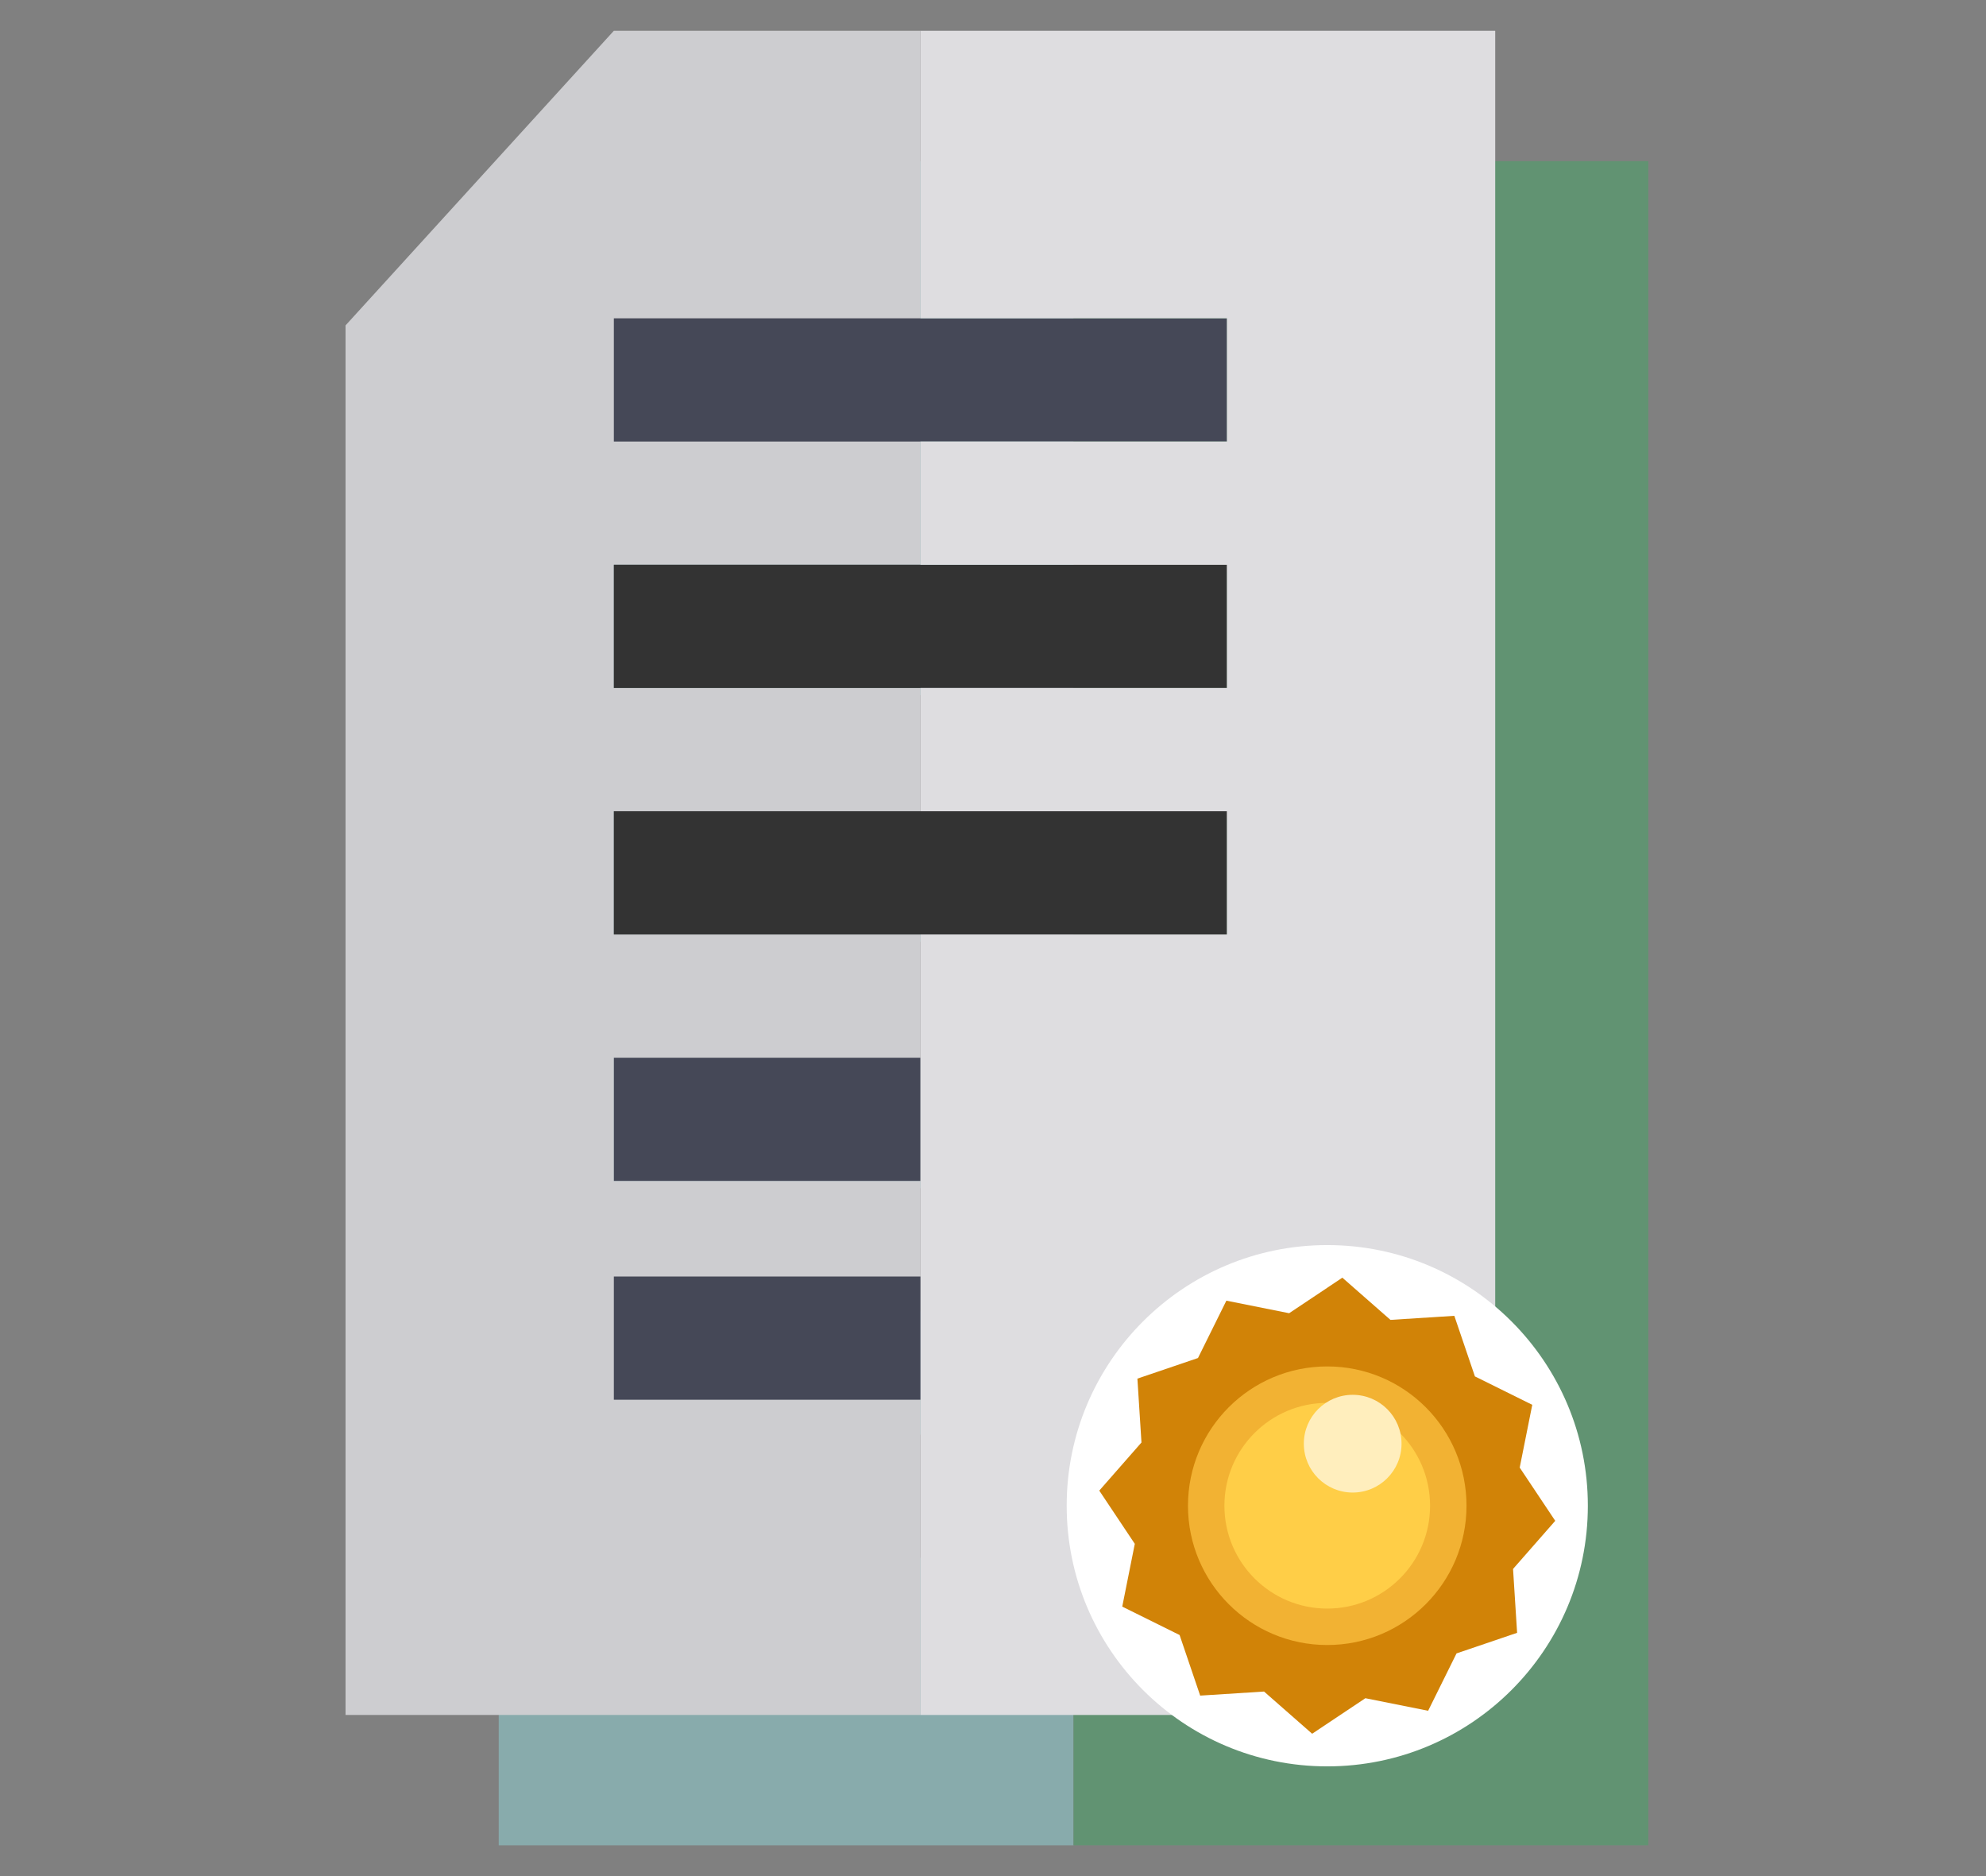
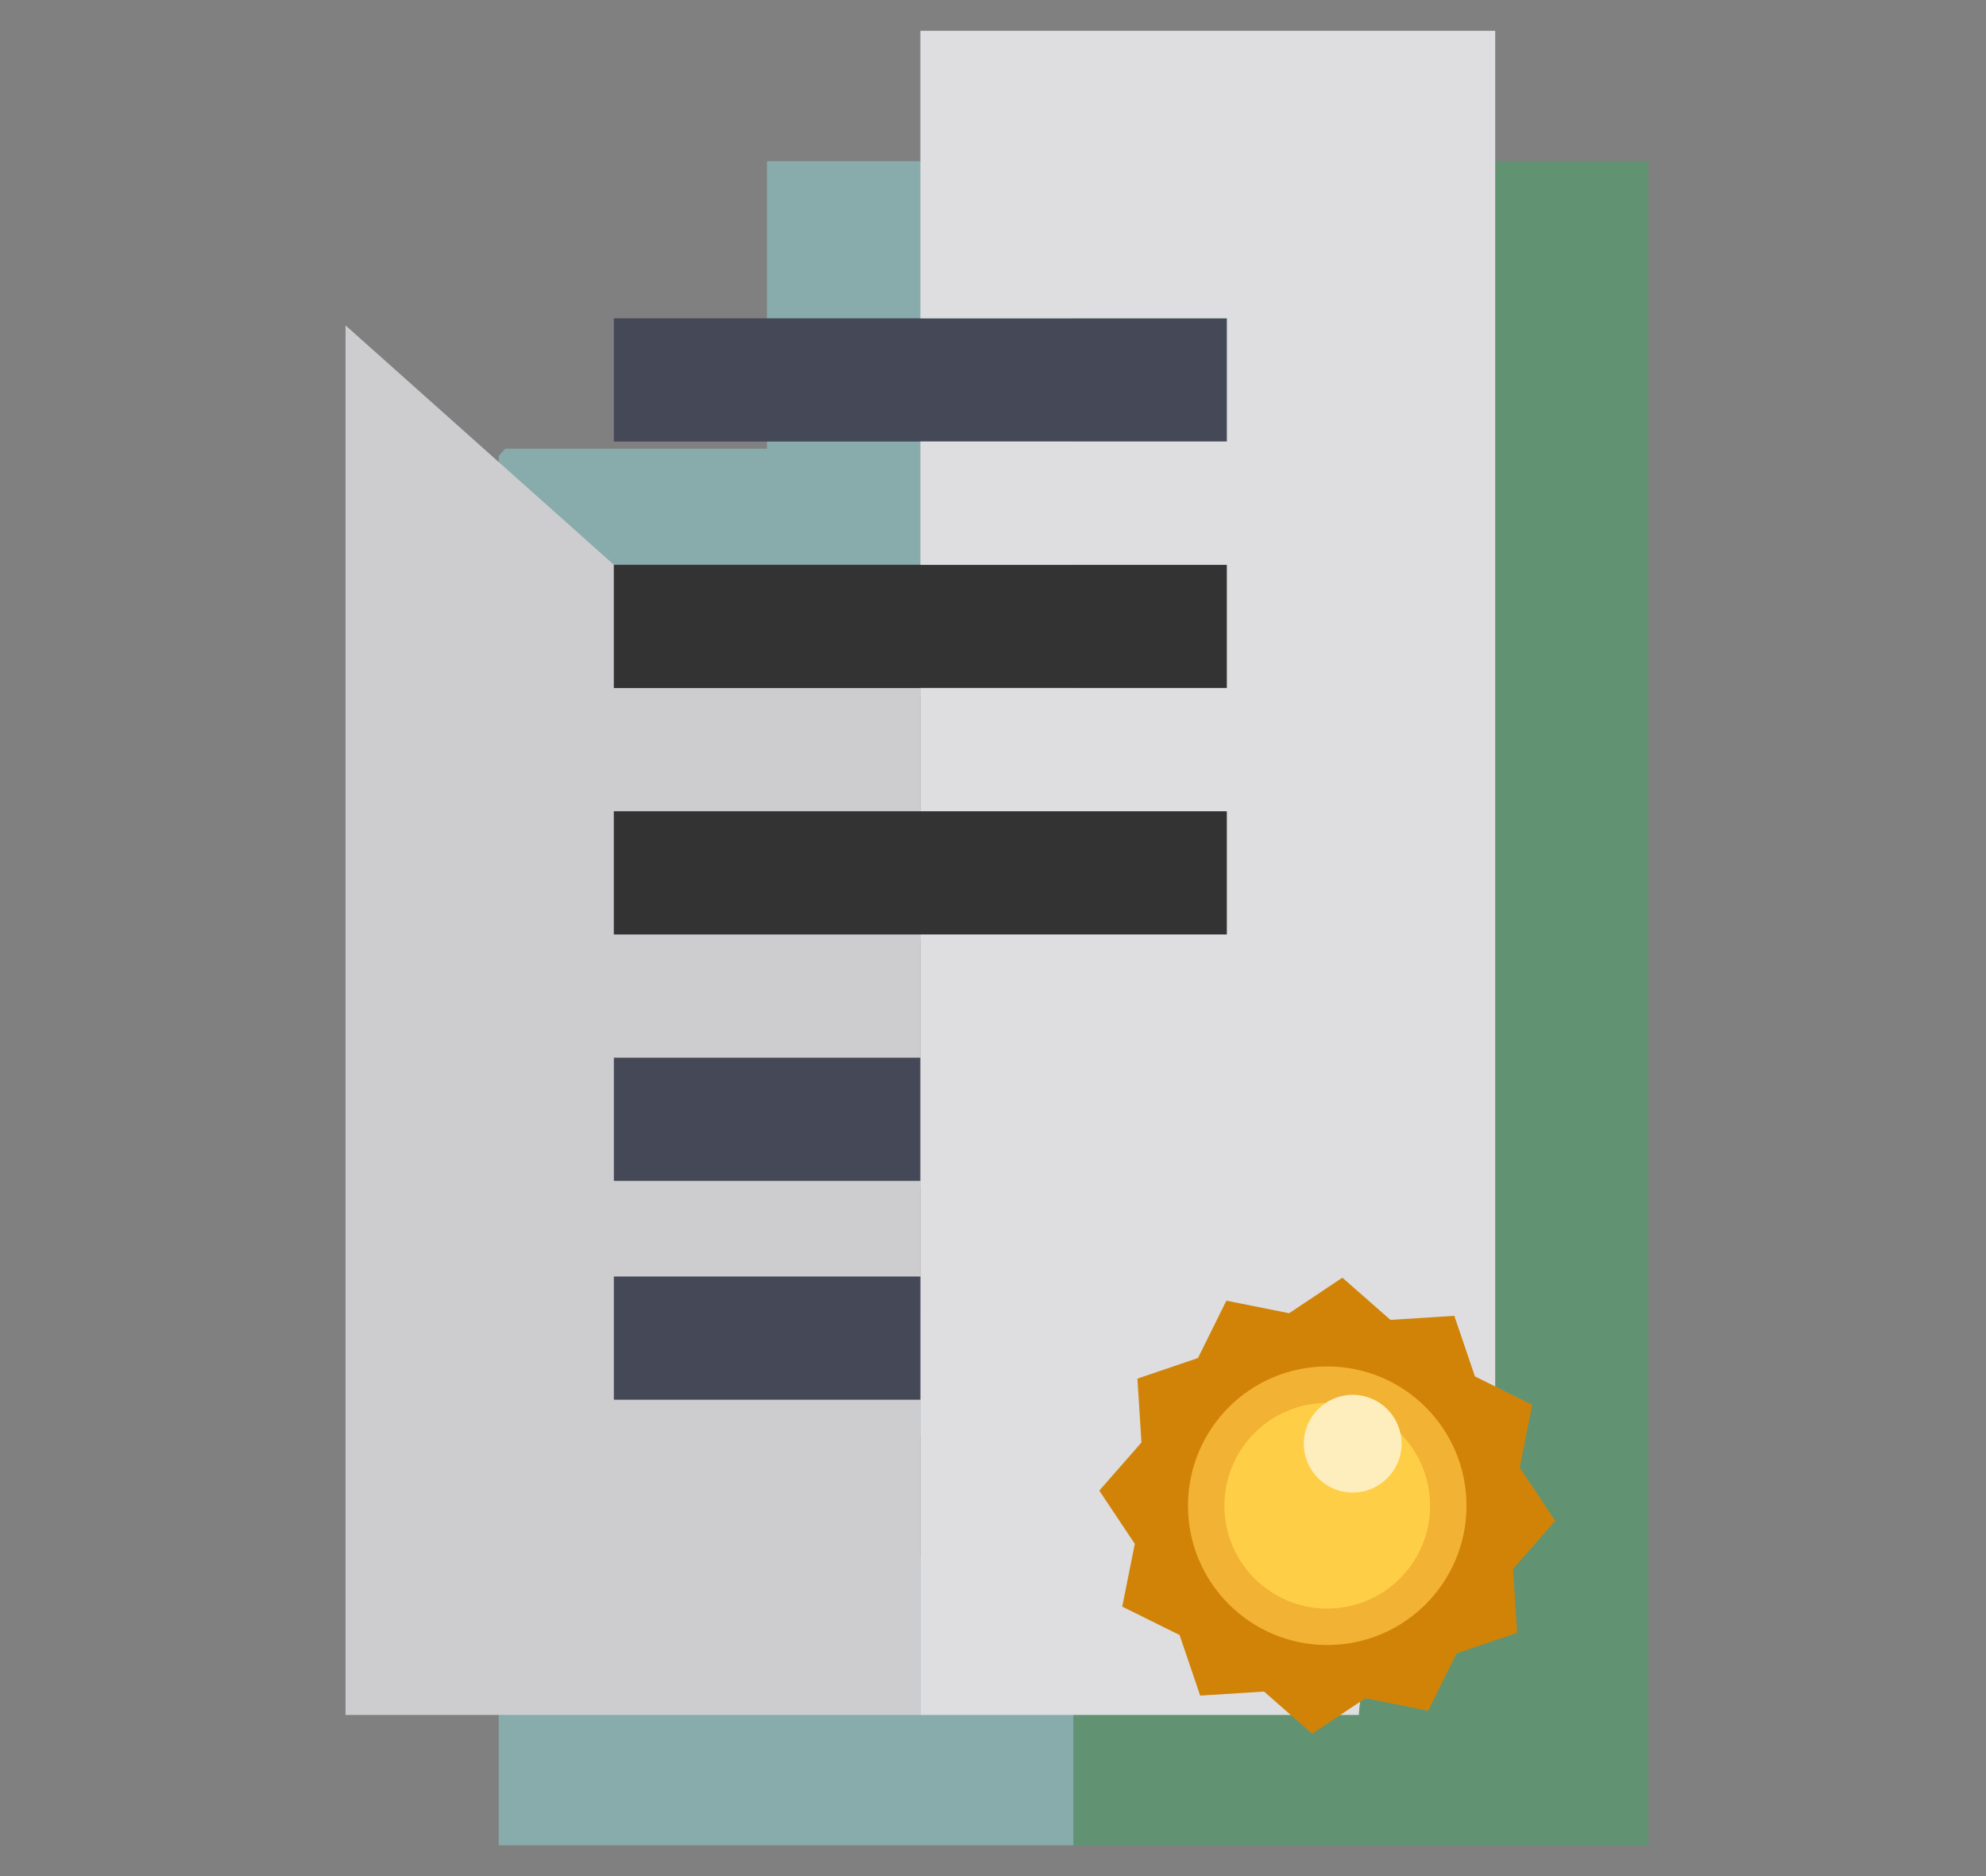
<svg xmlns="http://www.w3.org/2000/svg" viewBox="0 0 90 85">
  <rect x="0" y="0" width="90" height="85" fill="#808080" stroke="none" />
  <path d="M34.757,70.578V65H48.65V59.412H34.757V53.829H48.65V48.245H34.757V42.662H48.65V37.079H34.757V31.5H48.65V7.3H34.757V20.329H22.9l-.3.325V83.606H48.65V70.578Zm0,0" style="fill:#88abac" />
  <polygon points="48.65 7.301 48.65 20.329 62.543 20.329 62.543 25.912 48.65 25.912 48.65 31.495 62.543 31.495 62.543 37.079 48.65 37.079 48.65 42.662 62.543 42.662 62.543 48.245 48.65 48.245 48.65 48.245 48.65 67.299 48.65 67.299 48.65 83.606 74.699 83.606 74.699 7.301 48.65 7.301" style="fill:#619372" />
-   <path d="M41.711,53.505H27.818V47.921H41.711V42.338H27.818V36.755H41.711V31.171H27.818V25.588H41.711V1.394H27.818L15.659,14.743l0,0V77.7H41.711Z" style="fill:#cdcdd0" />
+   <path d="M41.711,53.505H27.818V47.921H41.711V42.338H27.818V36.755H41.711V31.171H27.818V25.588H41.711H27.818L15.659,14.743l0,0V77.7H41.711Z" style="fill:#cdcdd0" />
  <rect x="27.818" y="14.422" width="27.785" height="5.583" style="fill:#454857" />
  <rect x="27.818" y="25.588" width="27.785" height="5.583" style="fill:#333" />
  <rect x="27.818" y="36.755" width="27.785" height="5.583" style="fill:#333" />
  <rect x="27.818" y="47.921" width="14.21" height="5.583" style="fill:#fff" />
  <path d="M67.759,68.965V1.394H41.711V14.421H55.6v5.584H41.711v5.583H55.6v5.584H41.711v5.583H55.6v5.583H41.711V77.7H61.579A10.212,10.212,0,0,1,67.759,68.965Z" style="fill:#dedde0" />
-   <circle cx="60.148" cy="68.22" r="11.809" style="fill:#fff" />
  <polygon points="68.751 73.978 66.006 74.911 64.719 77.51 61.875 76.941 59.463 78.551 57.283 76.639 54.389 76.823 53.456 74.078 50.857 72.791 51.426 69.947 49.816 67.535 51.728 65.355 51.544 62.461 54.289 61.528 55.576 58.929 58.42 59.498 60.832 57.888 63.012 59.8 65.906 59.616 66.839 62.361 69.438 63.648 68.869 66.492 70.479 68.904 68.567 71.084 68.751 73.978" style="fill:#d18307" />
  <circle cx="60.147" cy="68.22" r="6.311" style="fill:#f2b233" />
  <circle cx="60.147" cy="68.22" r="4.66" style="fill:#ffce47" />
  <circle cx="61.3" cy="65.409" r="2.214" style="fill:#ffeebd" />
  <rect x="27.818" y="47.921" width="13.893" height="5.583" style="fill:#454857" />
  <rect x="27.818" y="57.835" width="13.893" height="5.583" style="fill:#454857" />
</svg>